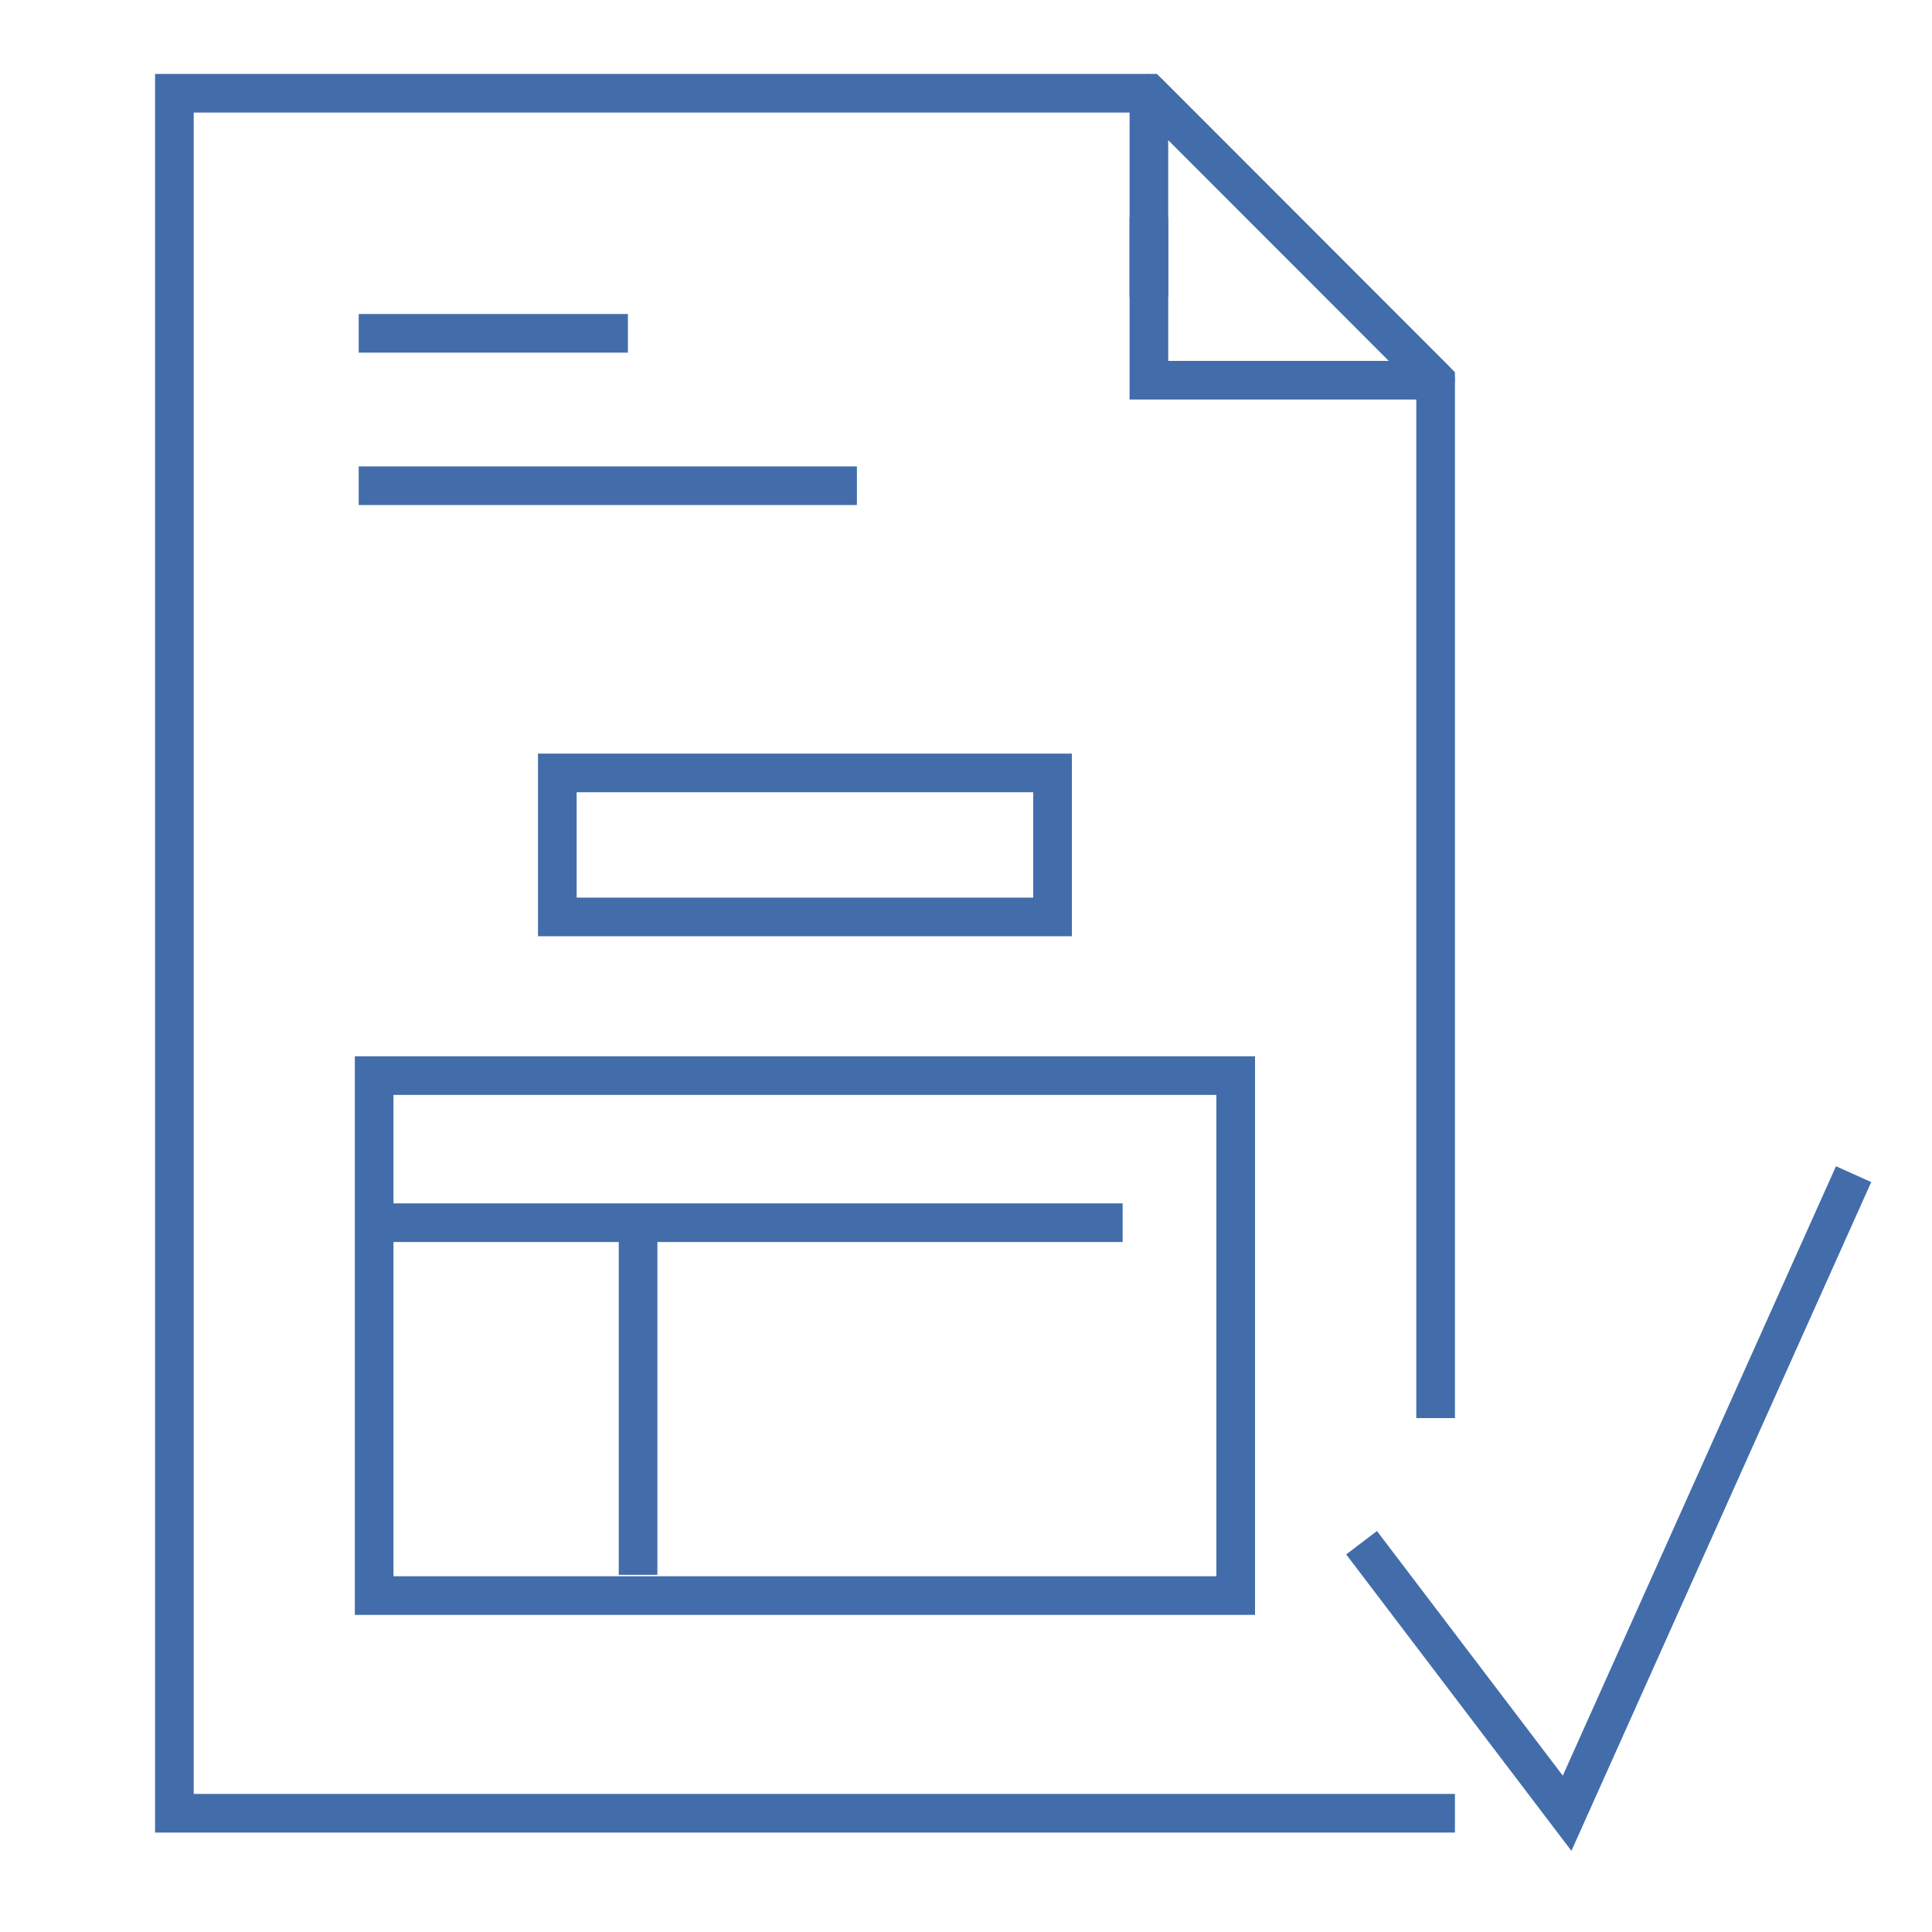
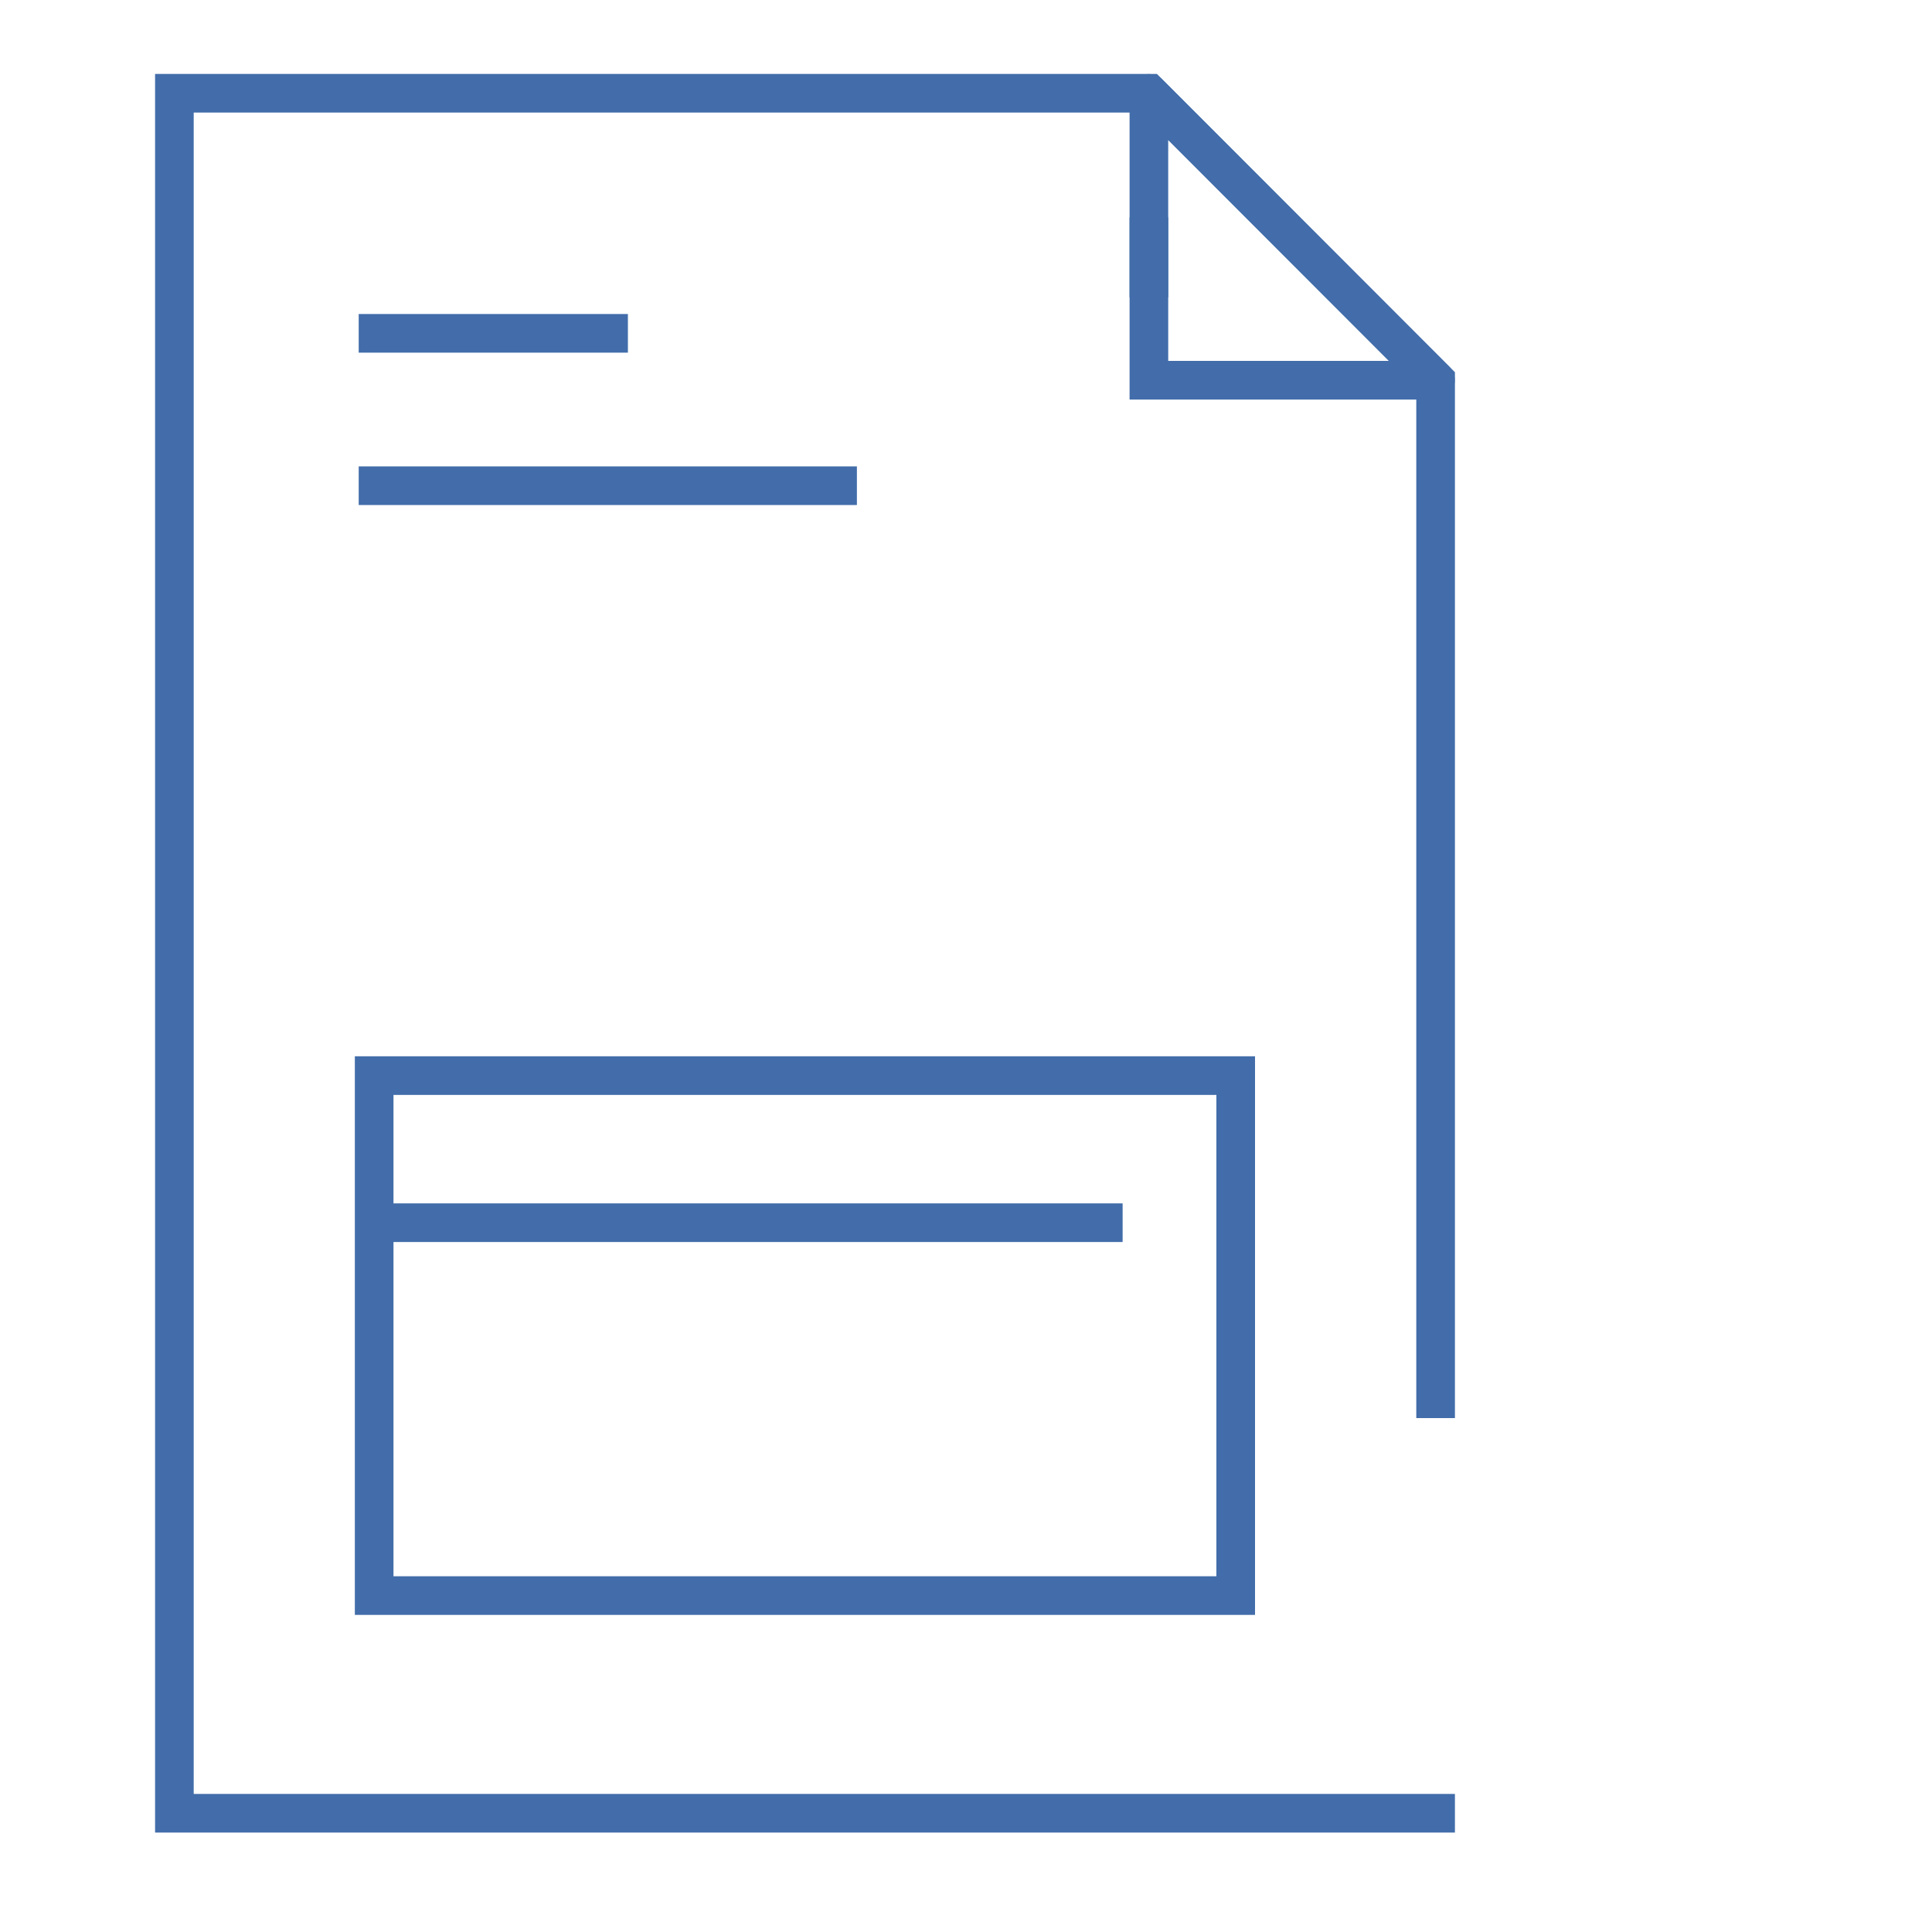
<svg xmlns="http://www.w3.org/2000/svg" id="Capa_1" data-name="Capa 1" viewBox="0 0 150 150">
  <defs>
    <style>.cls-1,.cls-2,.cls-3{fill:none;stroke:#426daa;stroke-width:3px;}.cls-1,.cls-2{stroke-linecap:square;}.cls-1,.cls-3{stroke-miterlimit:10;}.cls-2{stroke-linejoin:round;}</style>
  </defs>
  <polyline class="cls-1" points="111.46 108.6 111.46 29.52 89.2 7.24 13.54 7.24 13.54 140.78 111.45 140.78 111.46 140.78" />
  <polyline class="cls-2" points="89.2 21.58 89.2 7.25 111.45 29.52 93.7 29.52" />
  <polyline class="cls-1" points="89.2 18.38 89.2 29.52 93.7 29.52" />
  <line class="cls-3" x1="27.85" y1="25.88" x2="48.75" y2="25.88" />
  <line class="cls-3" x1="27.85" y1="37.71" x2="66.53" y2="37.71" />
-   <rect class="cls-3" x="43.27" y="60.01" width="38.45" height="11.18" />
  <rect class="cls-3" x="29.05" y="83.51" width="66.89" height="40.37" />
  <line class="cls-3" x1="29.05" y1="94.93" x2="87.16" y2="94.93" />
-   <line class="cls-3" x1="49.54" y1="94.93" x2="49.54" y2="122.27" />
-   <polyline class="cls-1" points="106.62 120.97 121.67 140.78 143.3 92.53" />
</svg>